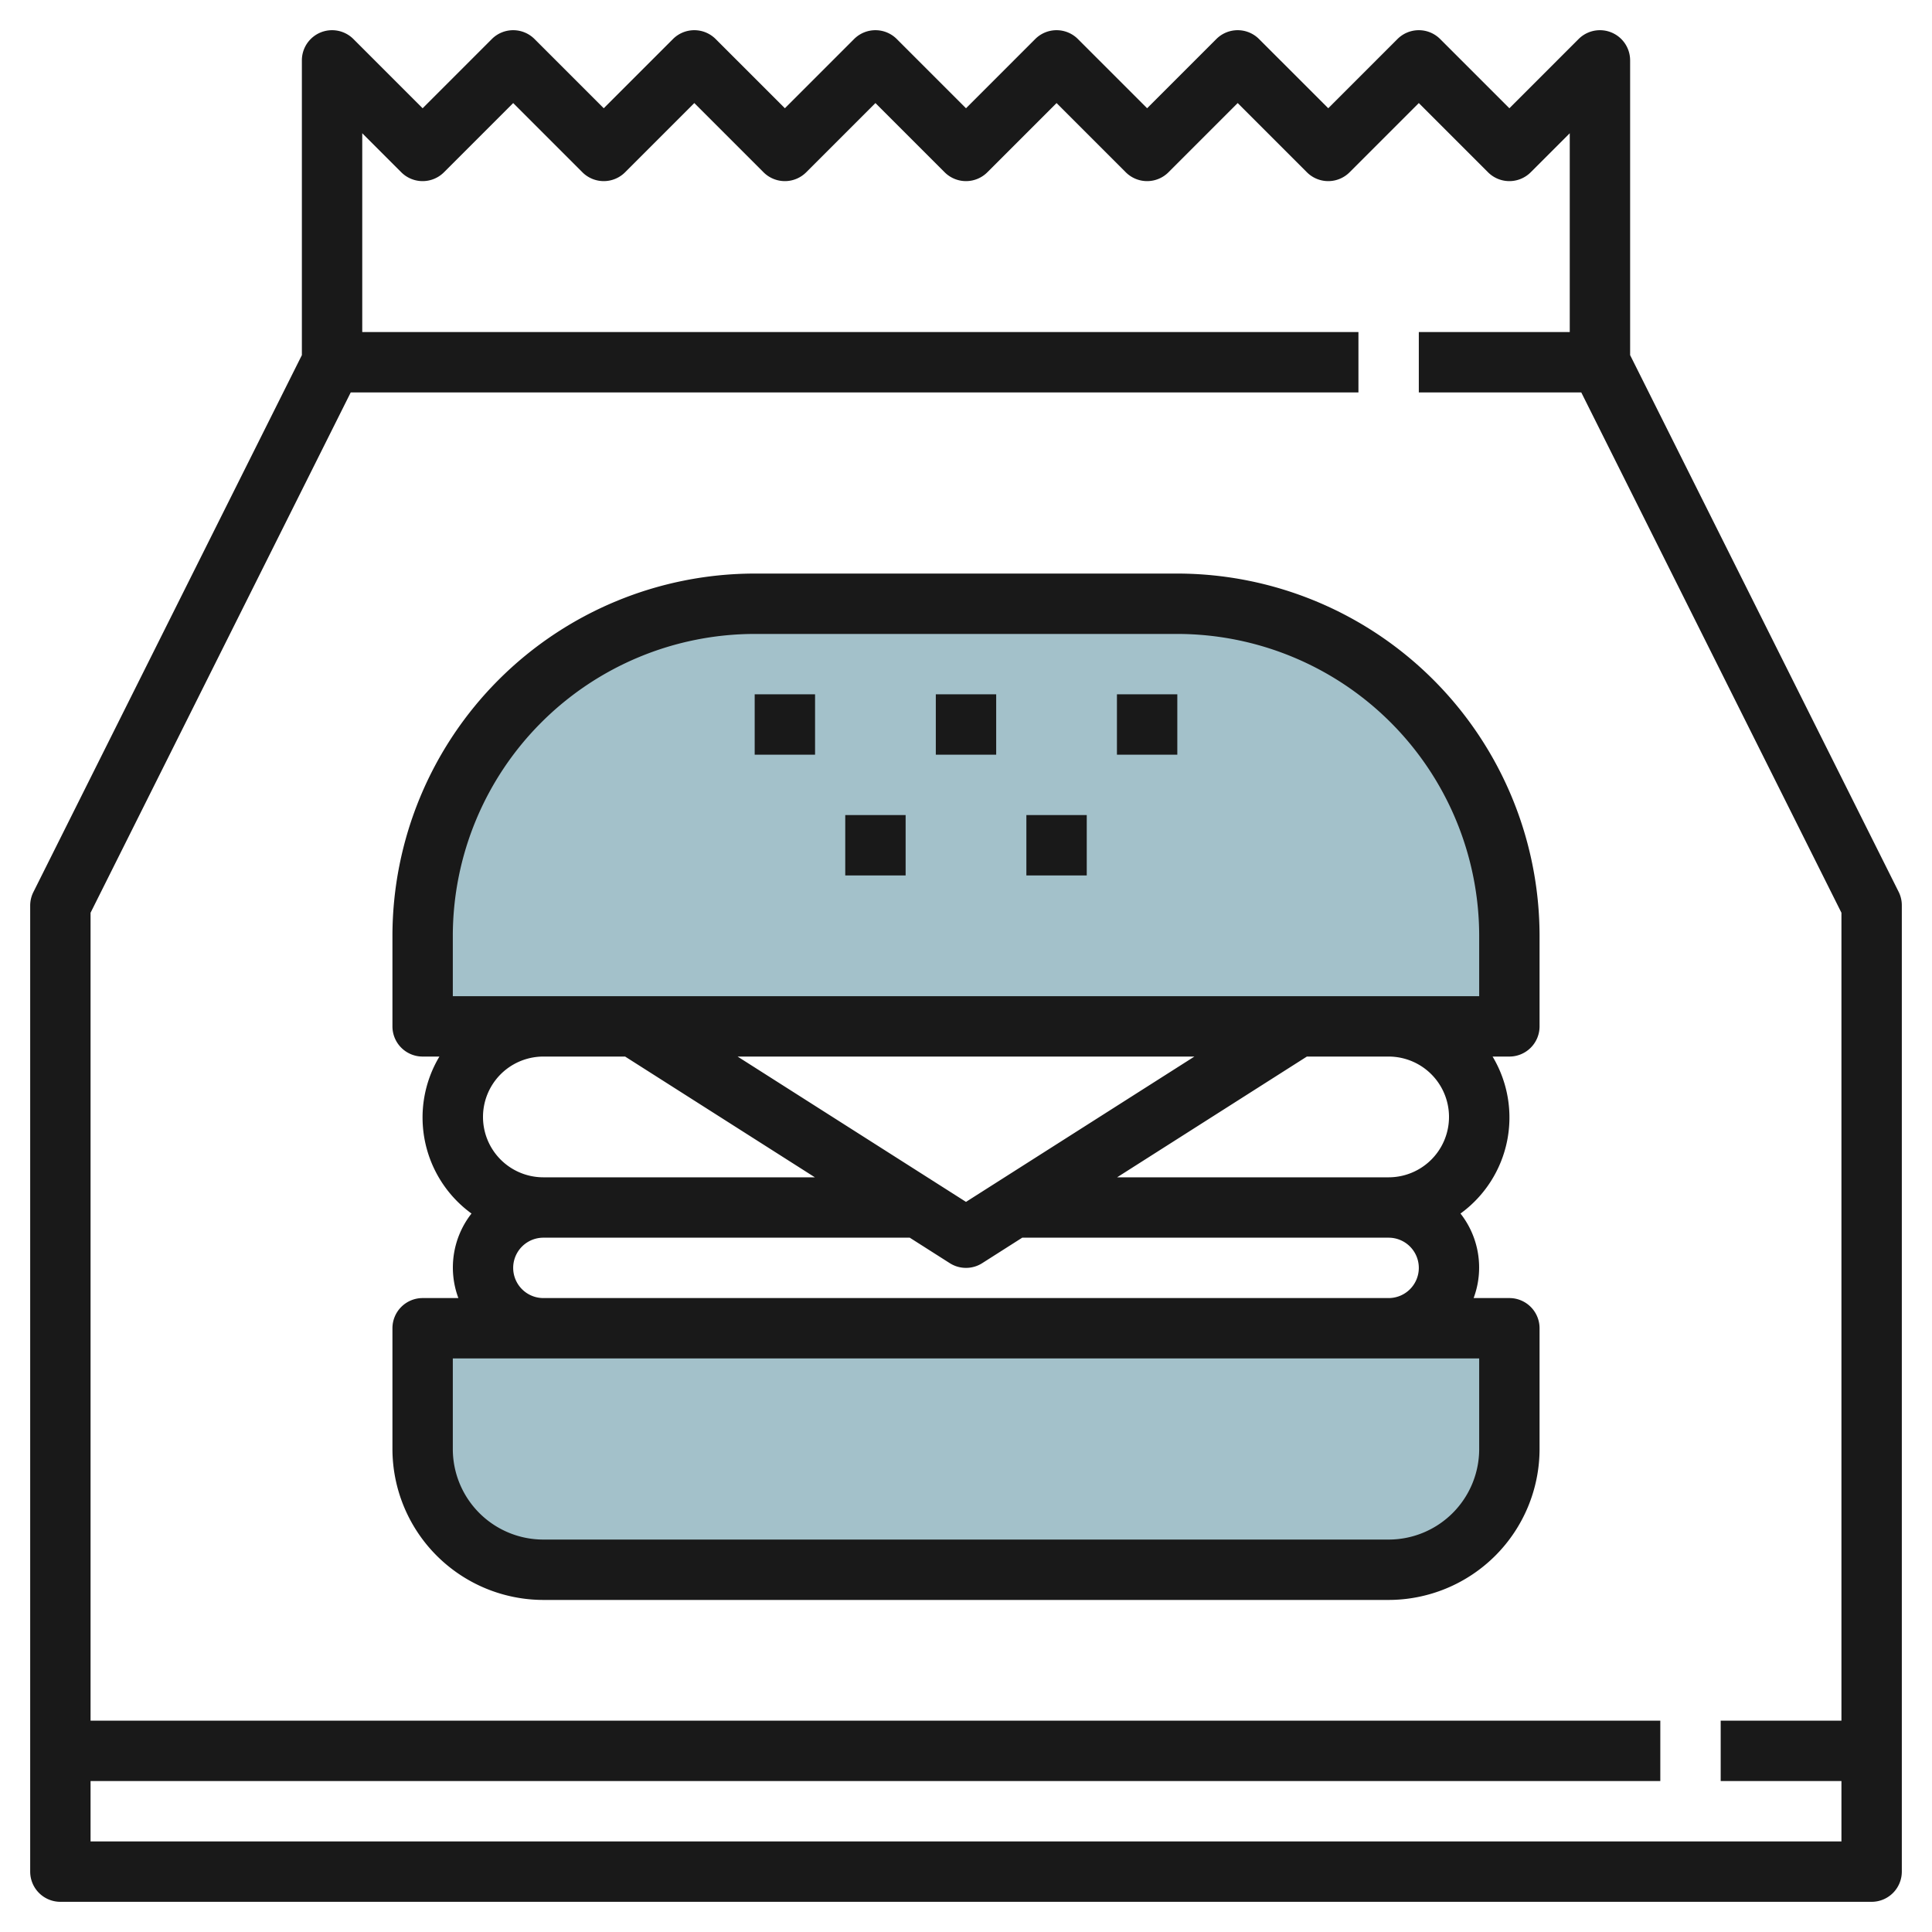
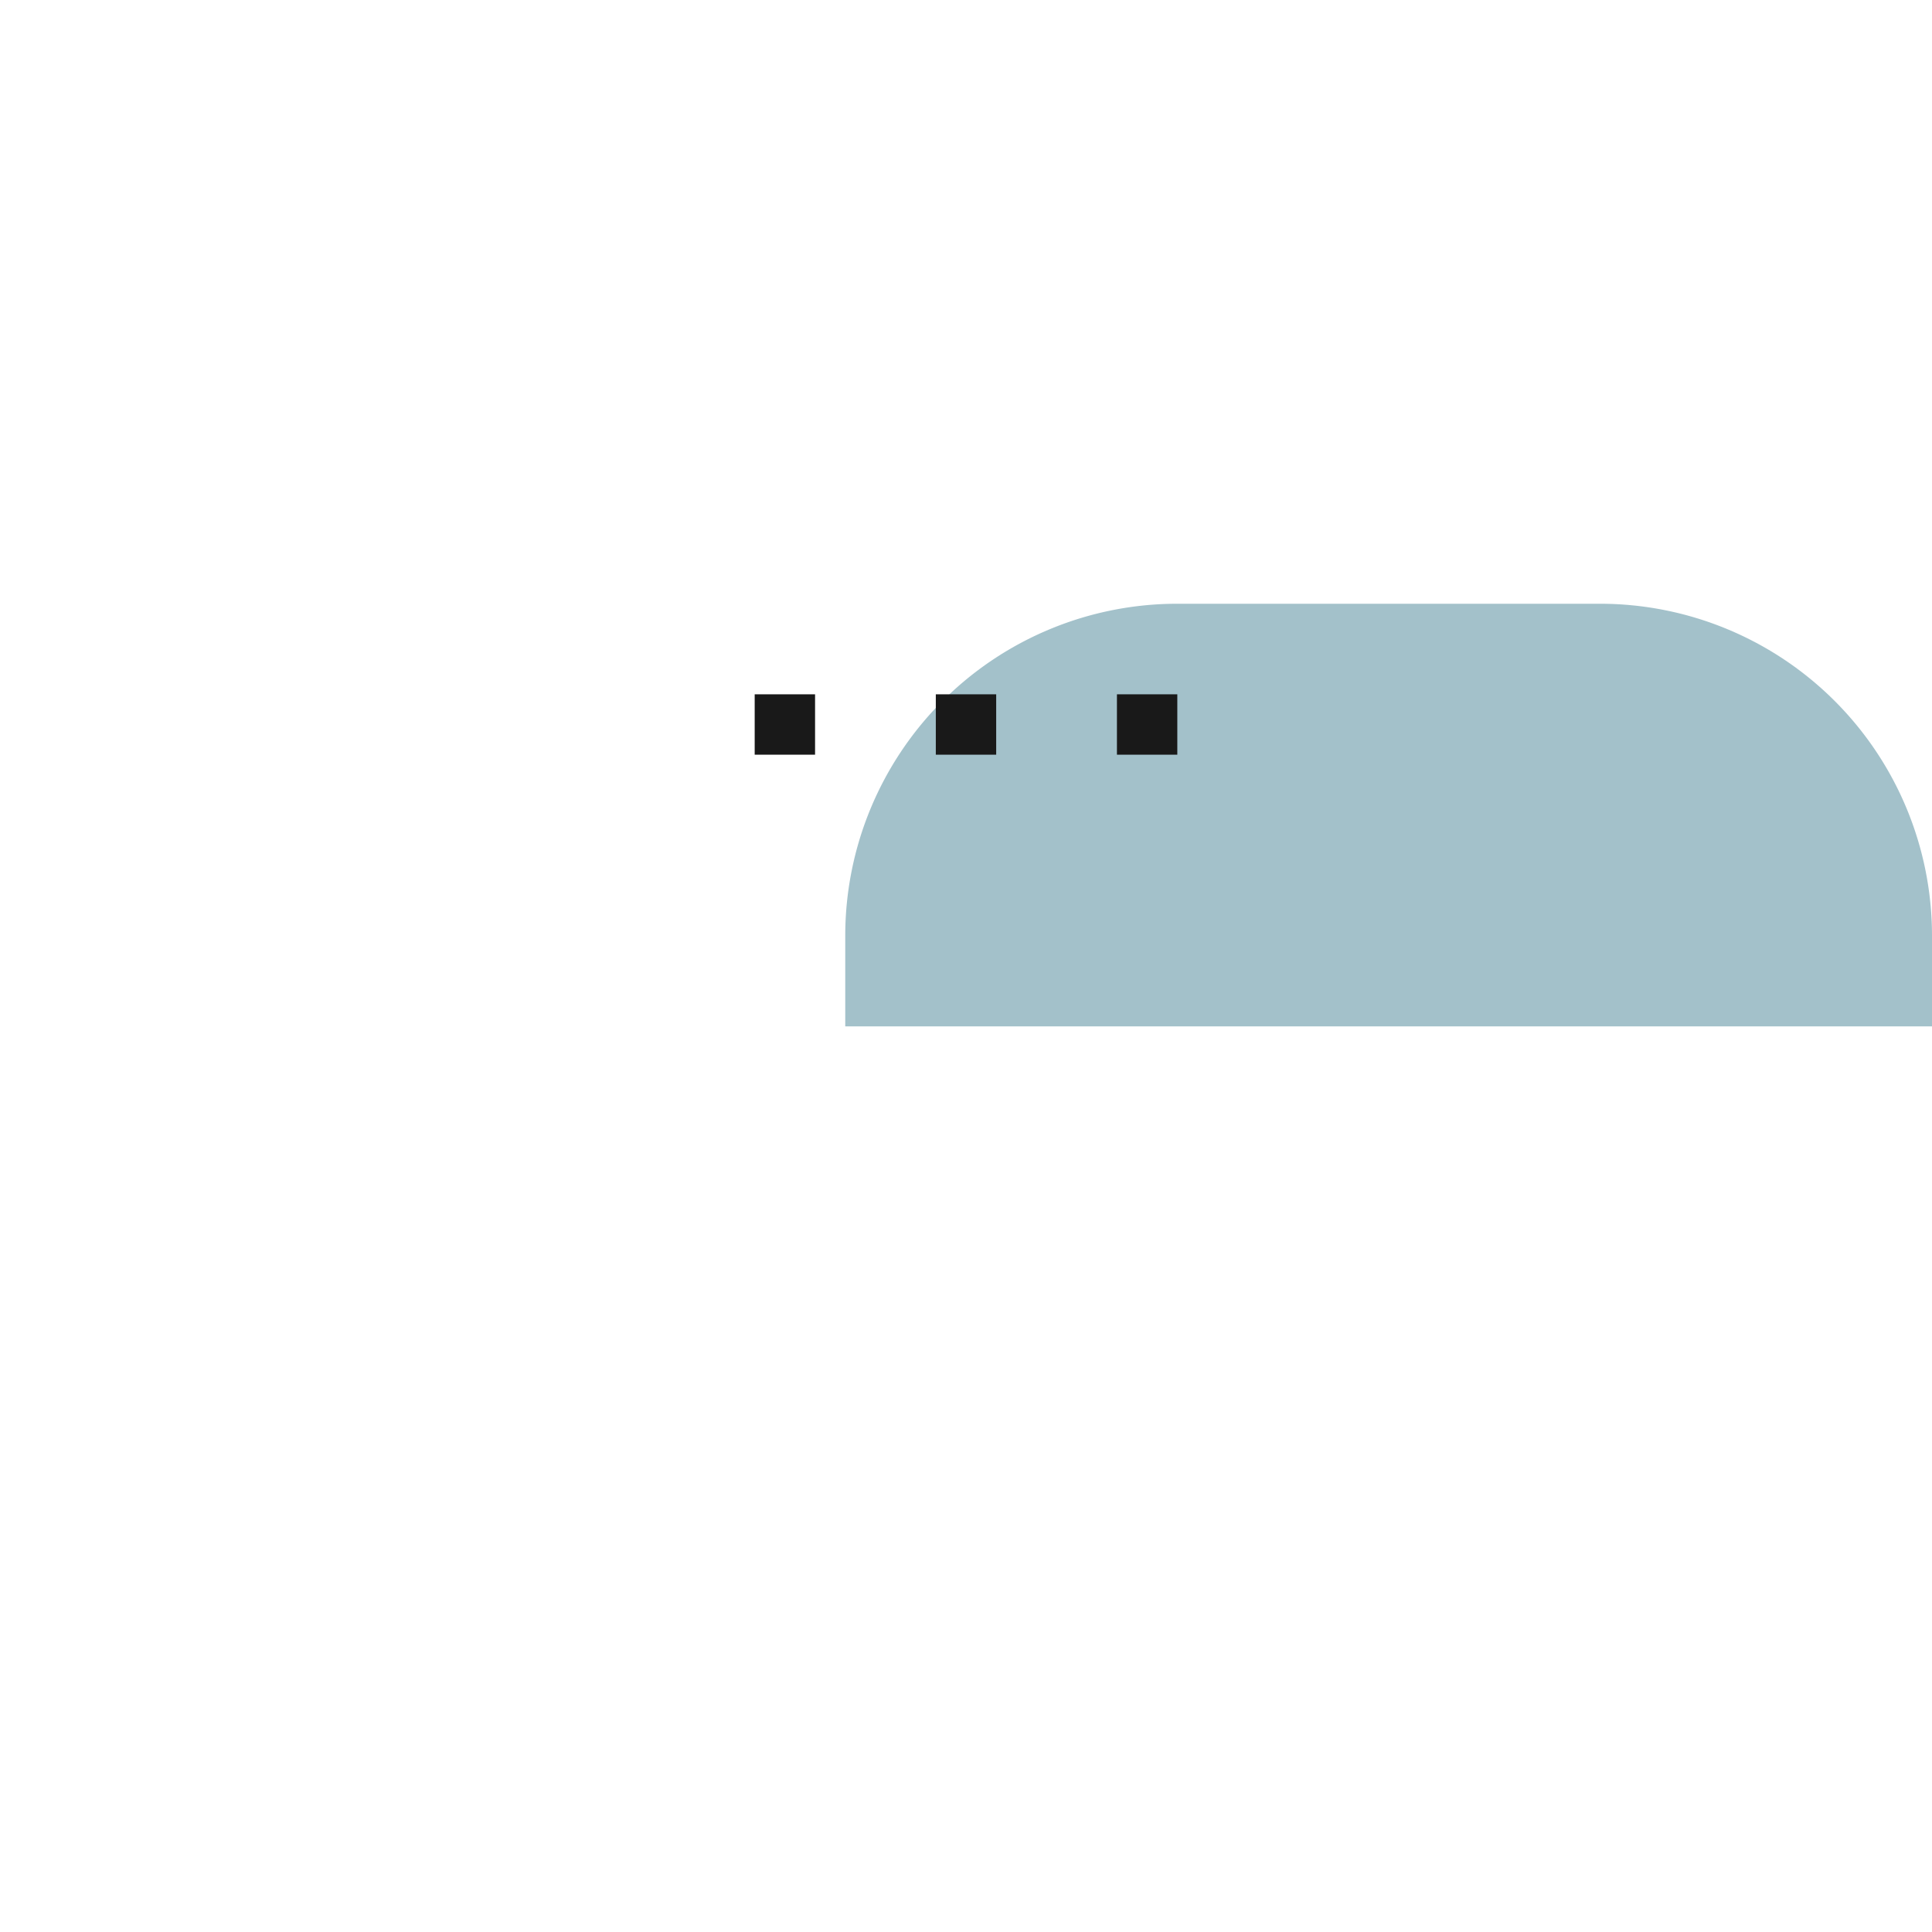
<svg xmlns="http://www.w3.org/2000/svg" id="Layer_3" height="512" viewBox="0 0 64 64" width="512" data-name="Layer 3">
-   <path d="m14 44h36a0 0 0 0 1 0 0v4a4 4 0 0 1 -4 4h-28a4 4 0 0 1 -4-4v-4a0 0 0 0 1 0 0z" fill="#a3c1ca" />
-   <path d="m39 20h-14a11 11 0 0 0 -11 11v3h36v-3a11 11 0 0 0 -11-11z" fill="#a3c1ca" />
+   <path d="m39 20a11 11 0 0 0 -11 11v3h36v-3a11 11 0 0 0 -11-11z" fill="#a3c1ca" />
  <g fill="#191919">
-     <path d="m62.9 29.553-8.9-17.789v-9.764a1 1 0 0 0 -1.707-.707l-2.293 2.293-2.293-2.293a1 1 0 0 0 -1.414 0l-2.293 2.293-2.293-2.293a1 1 0 0 0 -1.414 0l-2.293 2.293-2.293-2.293a1 1 0 0 0 -1.414 0l-2.293 2.293-2.293-2.293a1 1 0 0 0 -1.414 0l-2.293 2.293-2.293-2.293a1 1 0 0 0 -1.414 0l-2.293 2.293-2.293-2.293a1 1 0 0 0 -1.414 0l-2.293 2.293-2.293-2.293a1 1 0 0 0 -1.707.707v9.764l-8.895 17.789a1 1 0 0 0 -.105.447v32a1 1 0 0 0 1 1h60a1 1 0 0 0 1-1v-32a1 1 0 0 0 -.1-.447zm-59.9 31.447v-2h52v-2h-52v-26.764l8.618-17.236h33.382v-2h-33v-6.586l1.293 1.293a1 1 0 0 0 1.414 0l2.293-2.293 2.293 2.293a1 1 0 0 0 1.414 0l2.293-2.293 2.293 2.293a1 1 0 0 0 1.414 0l2.293-2.293 2.293 2.293a1 1 0 0 0 1.414 0l2.293-2.293 2.293 2.293a1 1 0 0 0 1.414 0l2.293-2.293 2.293 2.293a1 1 0 0 0 1.414 0l2.293-2.293 2.293 2.293a1 1 0 0 0 1.414 0l1.293-1.293v6.586h-5v2h5.382l8.618 17.236v26.764h-4v2h4v2z" />
-     <path d="m51 34v-3a12.013 12.013 0 0 0 -12-12h-14a12.013 12.013 0 0 0 -12 12v3a1 1 0 0 0 1 1h.556a3.931 3.931 0 0 0 1.063 5.2 2.9 2.9 0 0 0 -.435 2.8h-1.184a1 1 0 0 0 -1 1v4a5.006 5.006 0 0 0 5 5h28a5.006 5.006 0 0 0 5-5v-4a1 1 0 0 0 -1-1h-1.184a2.9 2.9 0 0 0 -.435-2.8 3.931 3.931 0 0 0 1.063-5.2h.556a1 1 0 0 0 1-1zm-2 11v3a3 3 0 0 1 -3 3h-28a3 3 0 0 1 -3-3v-3zm-3-6h-8.994l6.286-4h2.708a2 2 0 0 1 0 4zm1 3a1 1 0 0 1 -1 1h-28a1 1 0 0 1 0-2h12.137l1.326.844a1 1 0 0 0 1.074 0l1.326-.844h12.137a1 1 0 0 1 1 1zm-15-2.186-7.566-4.814h15.132zm-5.006-.814h-8.994a2 2 0 0 1 0-4h2.708zm22.006-6h-34v-2a10.011 10.011 0 0 1 10-10h14a10.011 10.011 0 0 1 10 10z" />
    <path d="m25 23h2v2h-2z" />
    <path d="m31 23h2v2h-2z" />
    <path d="m37 23h2v2h-2z" />
-     <path d="m28 27h2v2h-2z" />
-     <path d="m34 27h2v2h-2z" />
  </g>
</svg>